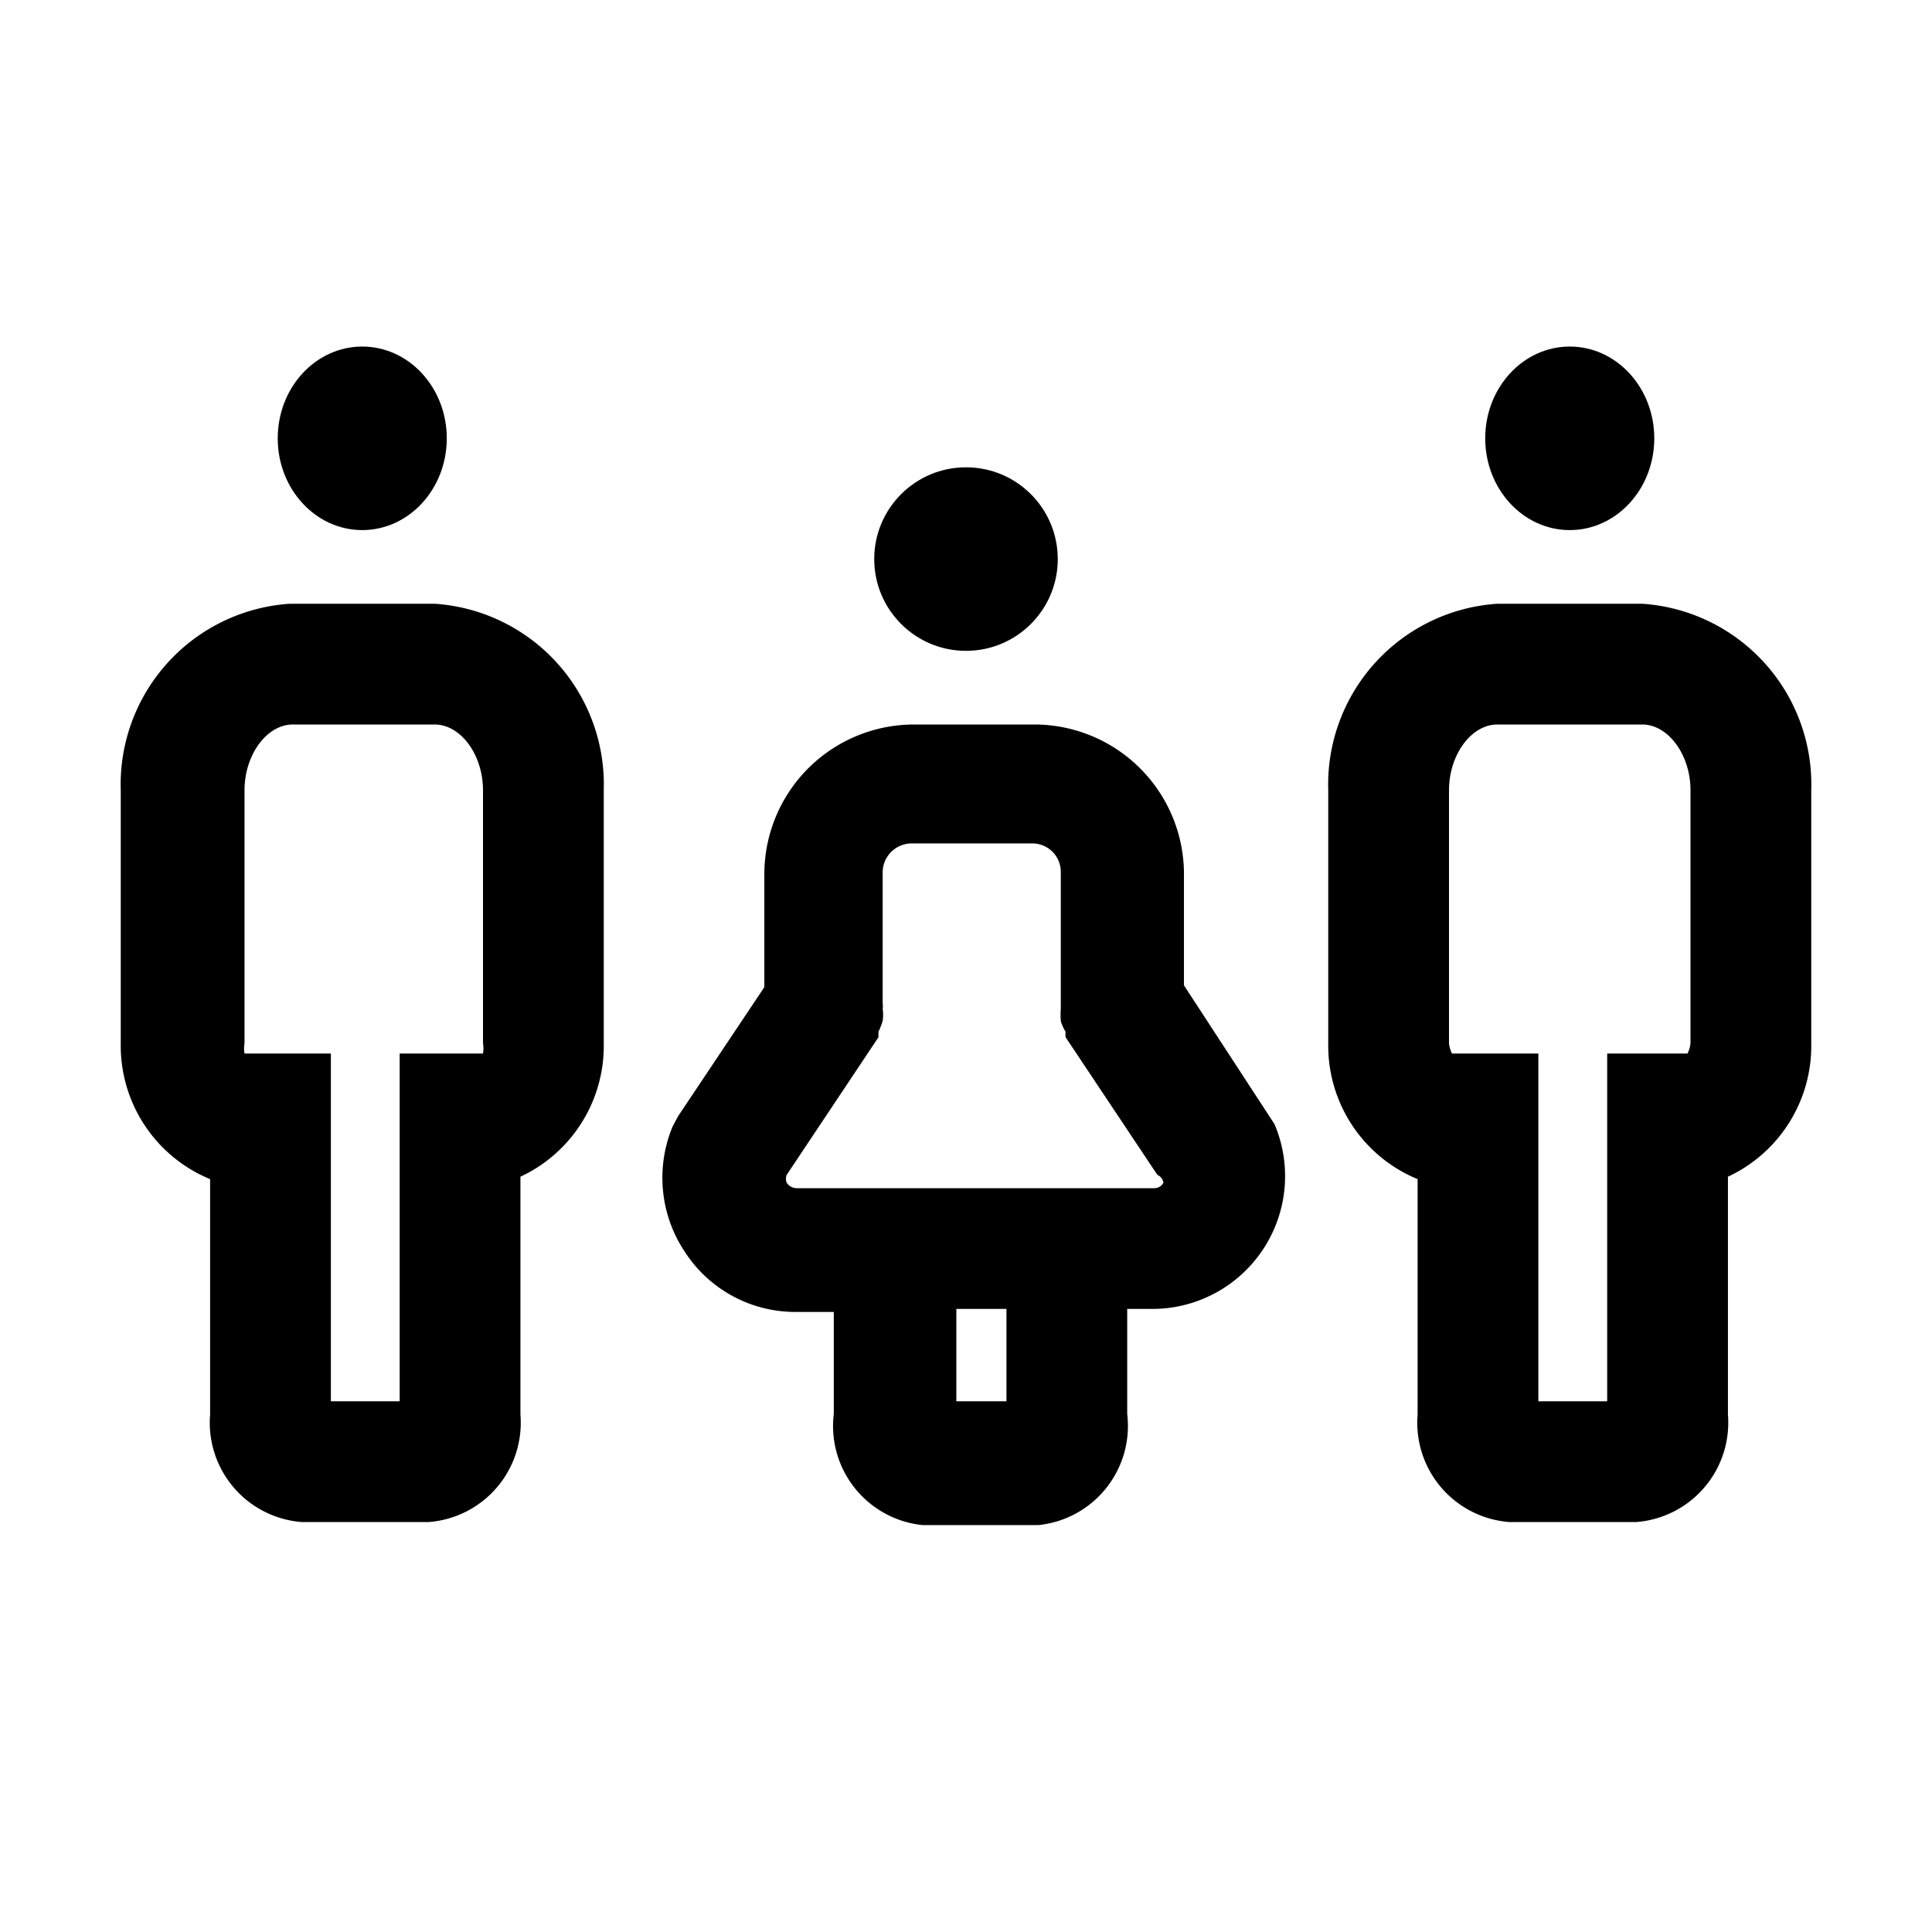
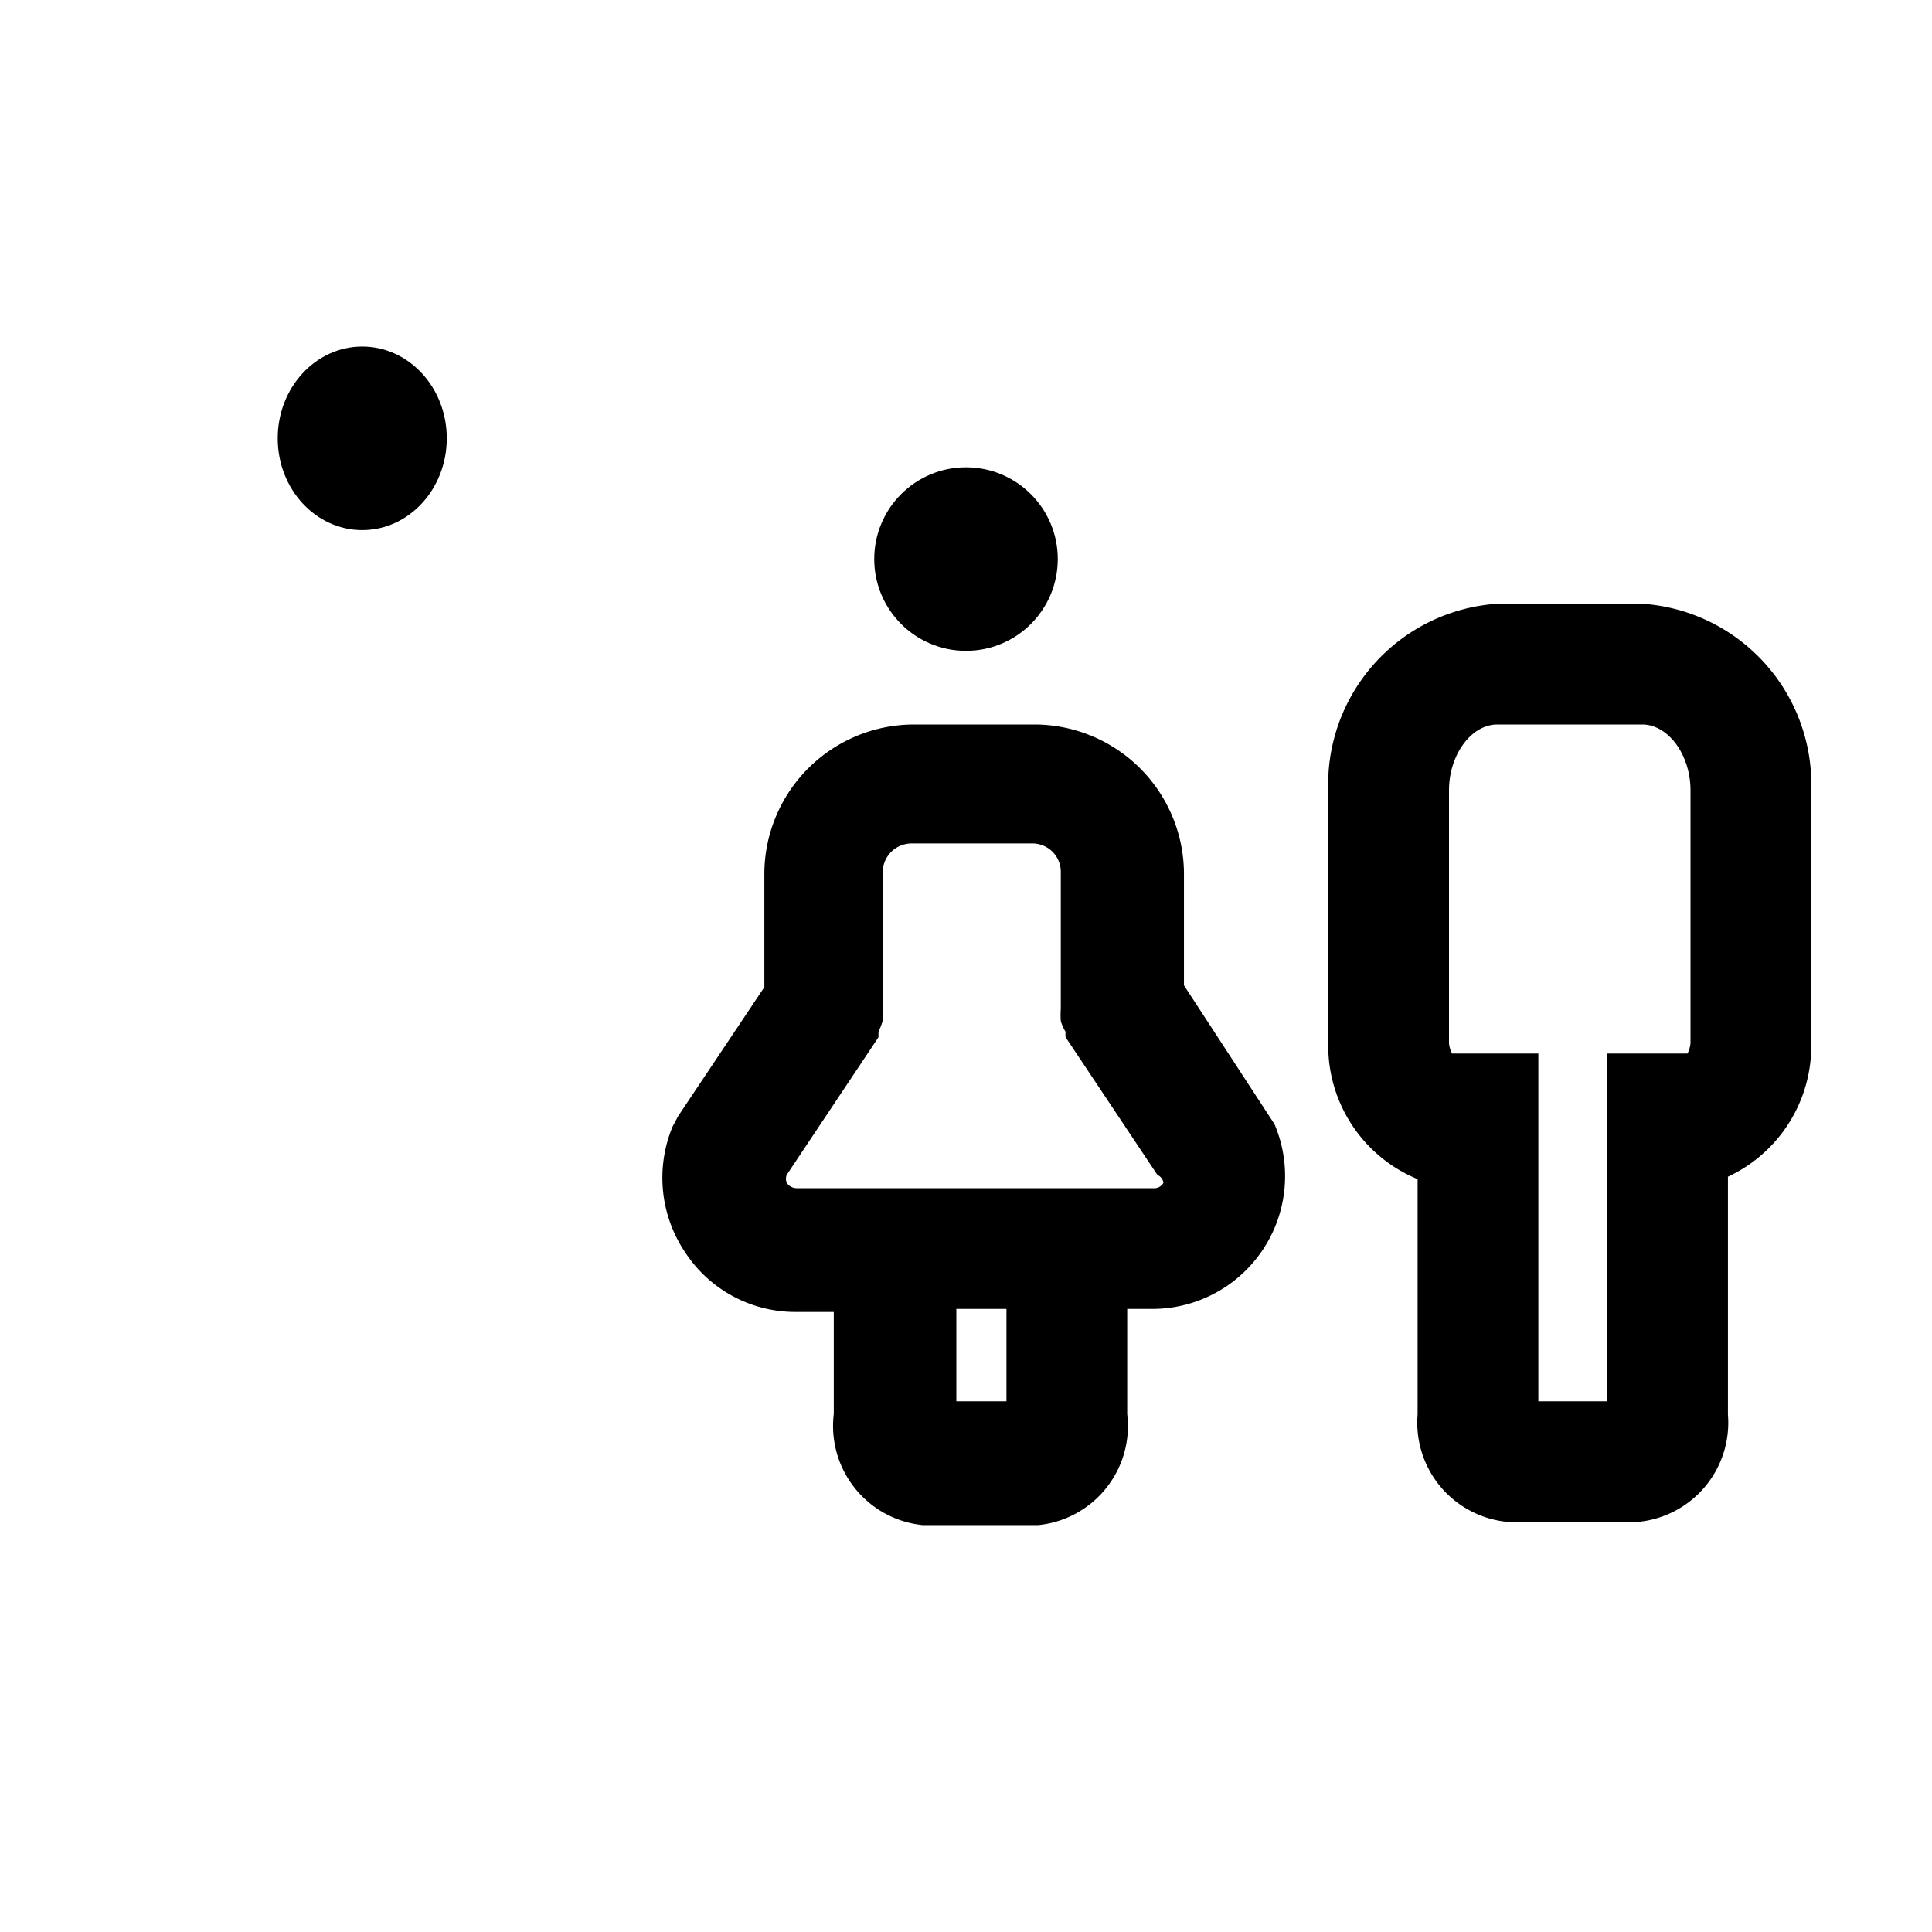
<svg xmlns="http://www.w3.org/2000/svg" fill="#000000" width="800px" height="800px" viewBox="0 0 32 32">
  <g data-name="people" id="people-16">
    <path d="M19.61,16.32V14.44A2.48,2.48,0,0,0,17.14,12h-2a2.48,2.48,0,0,0-2.48,2.47v1.88l-1.43,2.14-.09.17a2.21,2.21,0,0,0,.2,2.07,2.18,2.18,0,0,0,1.82,1h.65v1.69a1.65,1.65,0,0,0,1.47,1.84H17.2a1.65,1.65,0,0,0,1.47-1.84V21.68h.44a2.2,2.2,0,0,0,2-3.06Zm-2.94,6.89h-.83V21.68h.83Zm2.6-3.62a.17.17,0,0,1-.16.09H13.19a.2.2,0,0,1-.16-.09.18.18,0,0,1,0-.13l1.52-2.28s0-.06,0-.09a1.34,1.34,0,0,0,.07-.18.71.71,0,0,0,0-.2.29.29,0,0,0,0-.09V14.44a.48.48,0,0,1,.48-.47h2a.47.47,0,0,1,.47.47v2.18s0,.06,0,.09a1.42,1.42,0,0,0,0,.2.71.71,0,0,0,.08.18.32.32,0,0,0,0,.09l1.52,2.28A.17.17,0,0,1,19.27,19.59Z" />
    <circle cx="16" cy="9.26" r="1.52" />
-     <ellipse cx="26" cy="7.26" rx="1.4" ry="1.52" />
    <path d="M27.2,10H24.8A3,3,0,0,0,22,13.09v4.19a2.39,2.39,0,0,0,1.48,2.25v3.9A1.65,1.65,0,0,0,25,25.21H27.1a1.65,1.65,0,0,0,1.52-1.78V19.49A2.39,2.39,0,0,0,30,17.28V13.09A3,3,0,0,0,27.2,10Zm-.58,13.21H25.48V17.45H24.05a.48.48,0,0,1-.05-.17V13.09c0-.59.37-1.09.8-1.09h2.4c.43,0,.8.5.8,1.09v4.19a.48.48,0,0,1-.05.17H26.62Z" />
    <ellipse cx="6" cy="7.26" rx="1.4" ry="1.52" />
-     <path d="M7.2,10H4.8A3,3,0,0,0,2,13.09v4.19a2.39,2.39,0,0,0,1.48,2.25v3.9A1.65,1.65,0,0,0,5,25.21H7.1a1.65,1.65,0,0,0,1.52-1.78V19.49A2.39,2.39,0,0,0,10,17.28V13.09A3,3,0,0,0,7.2,10ZM6.62,23.21H5.48V17.45H4.05a.48.48,0,0,1,0-.17V13.09c0-.59.37-1.09.8-1.09H7.2c.43,0,.8.5.8,1.09v4.19a.48.48,0,0,1,0,.17H6.62Z" />
  </g>
</svg>